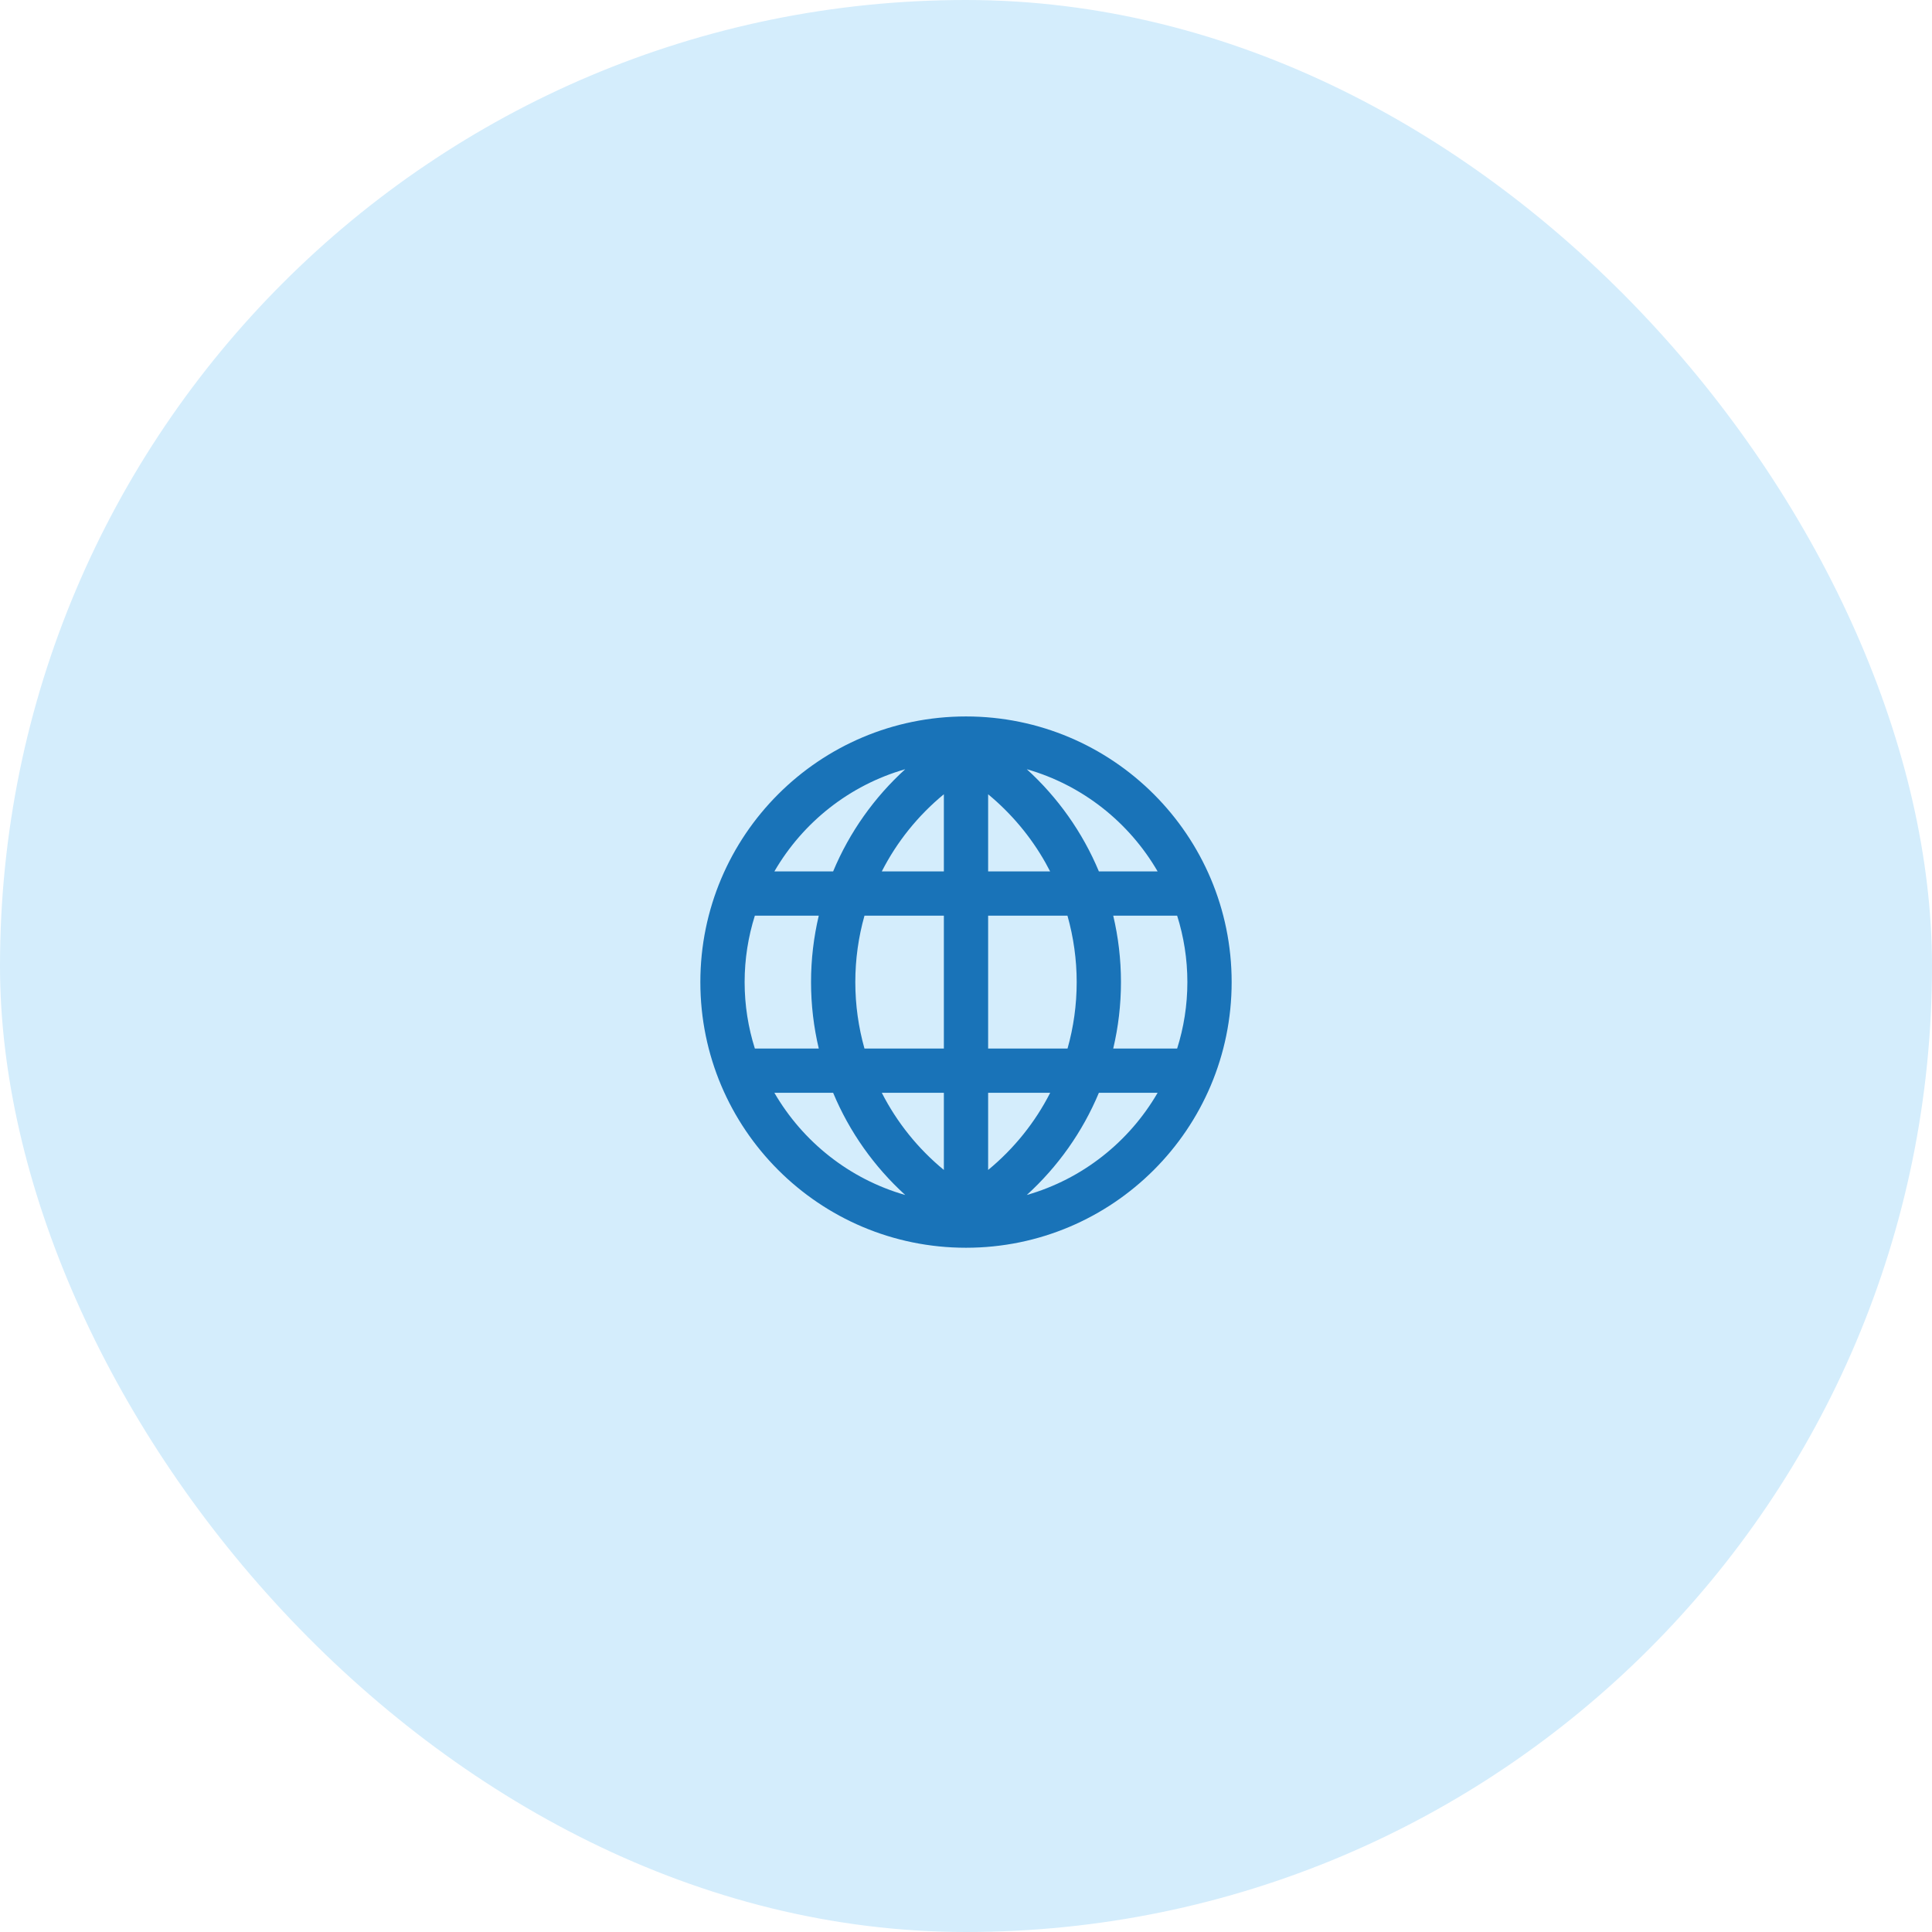
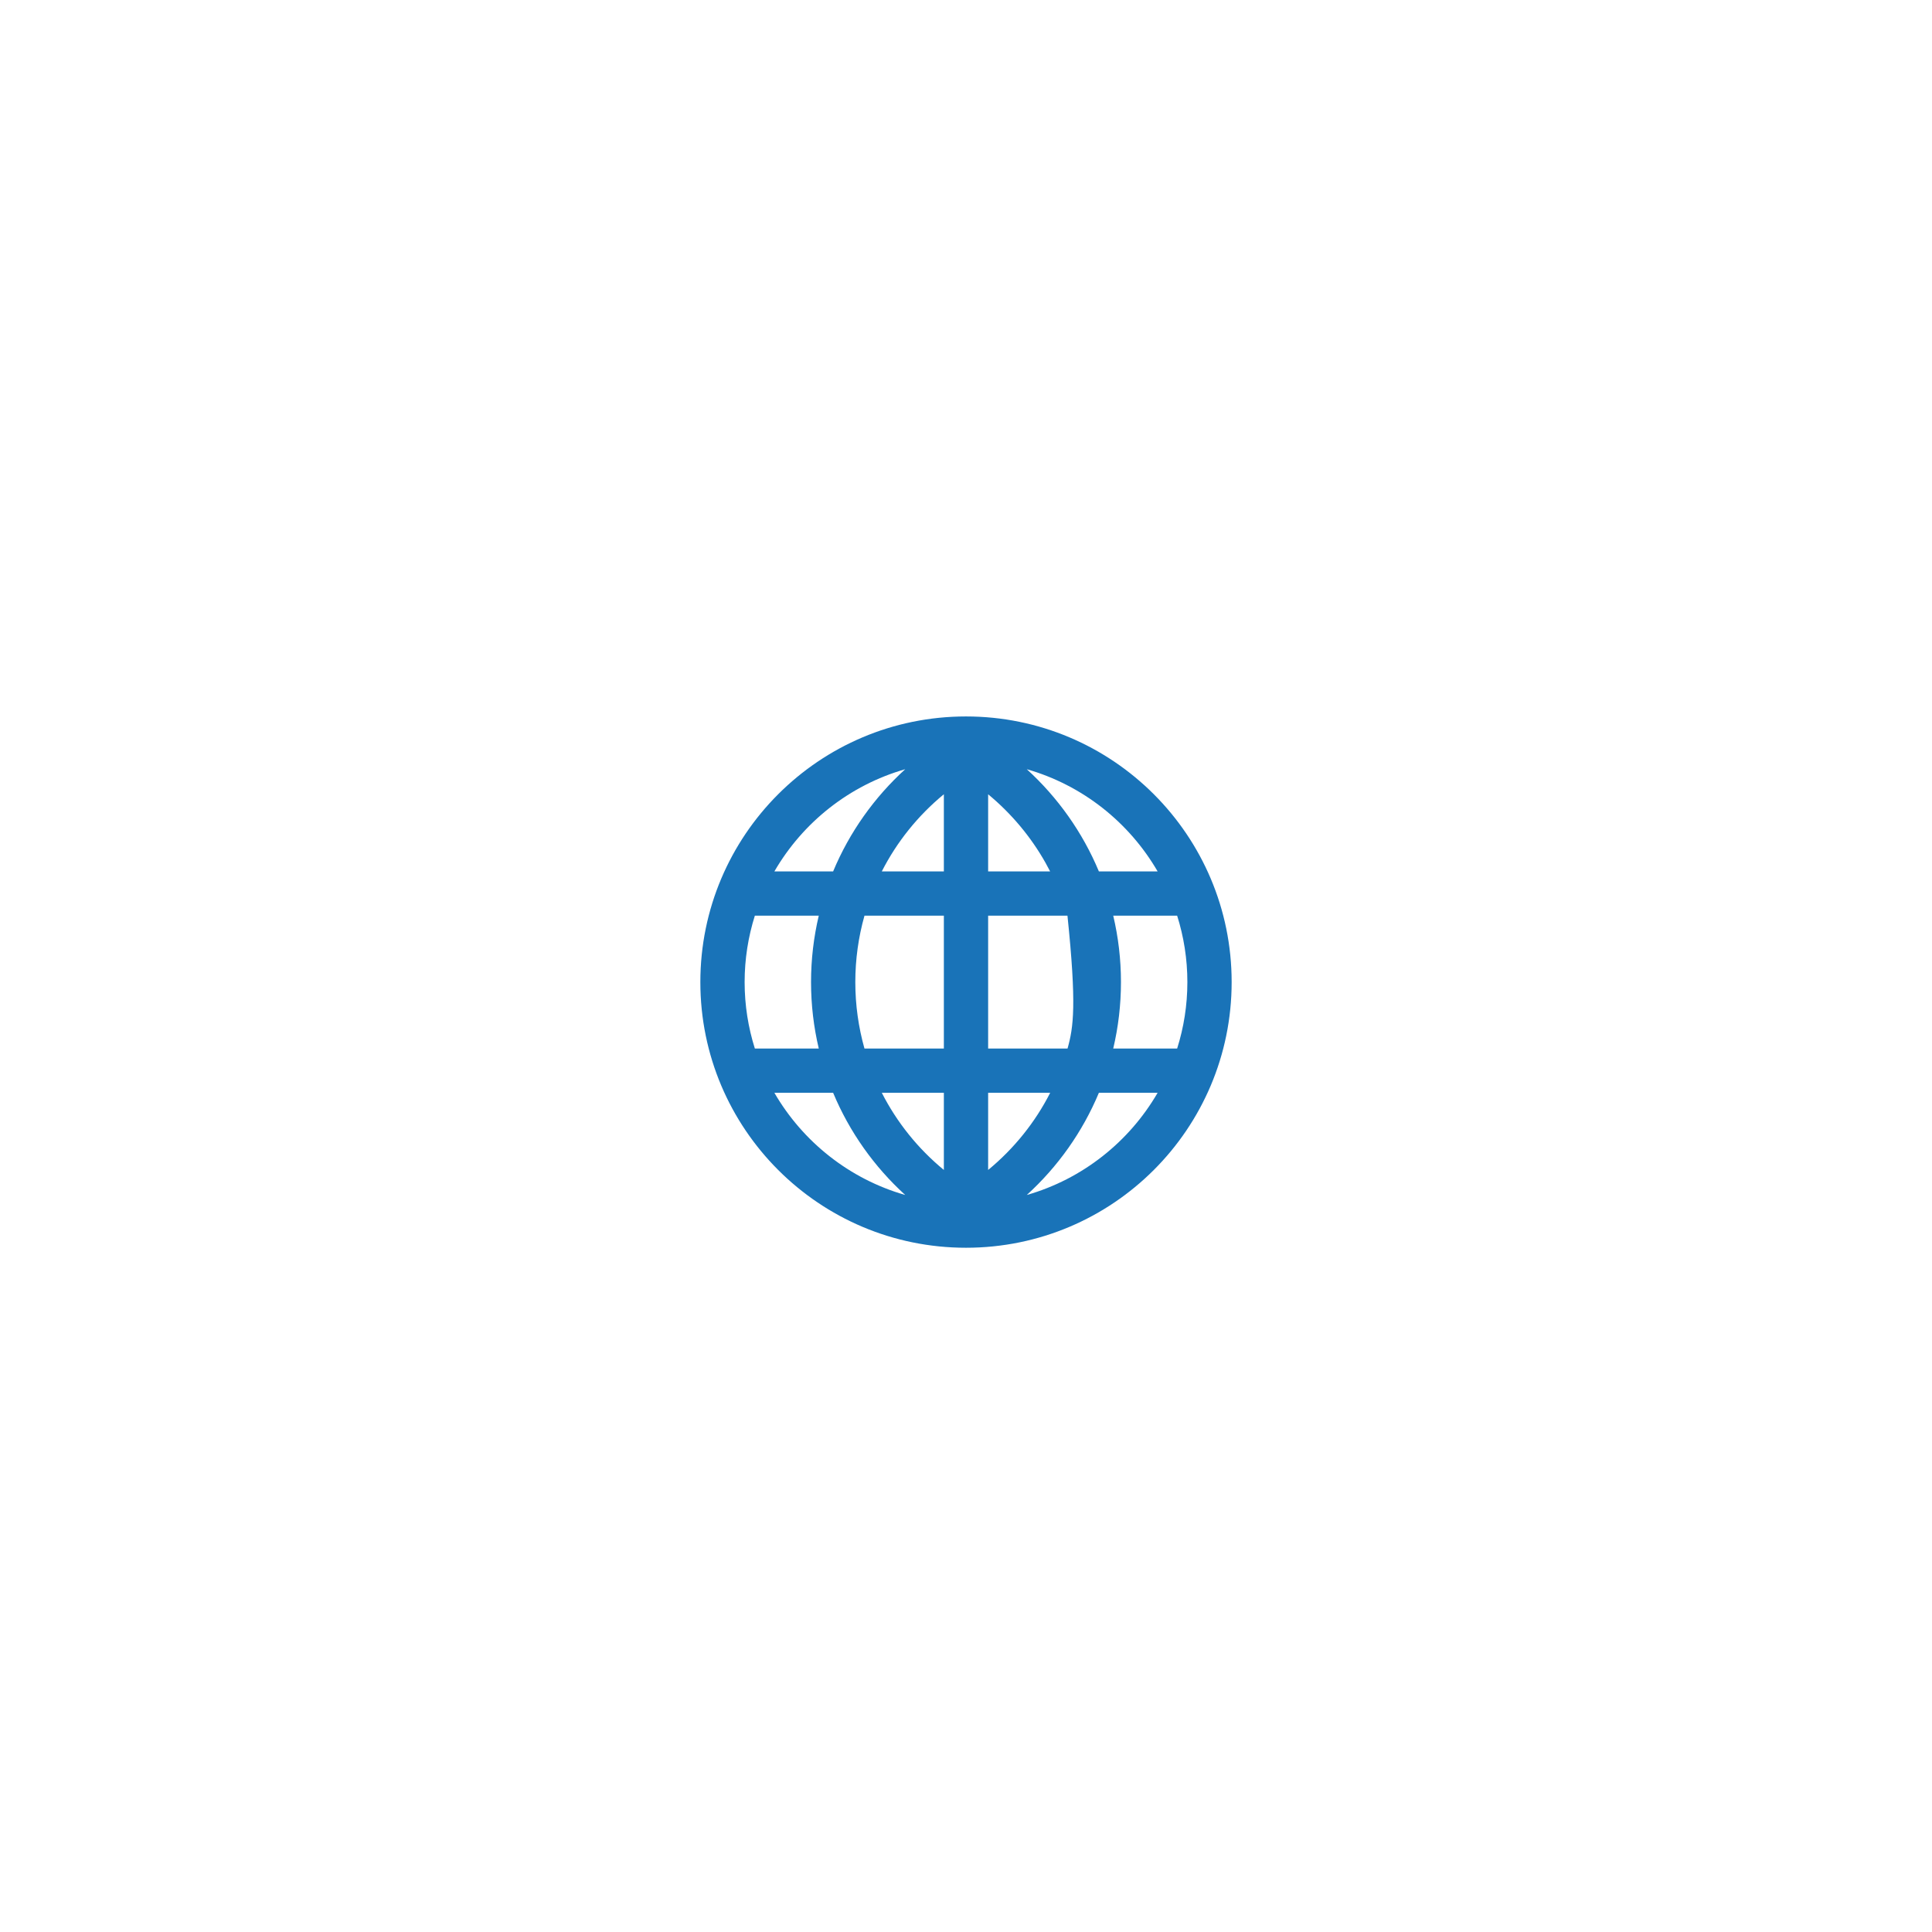
<svg xmlns="http://www.w3.org/2000/svg" width="120" height="120" viewBox="0 0 120 120" fill="none">
-   <rect width="120" height="120" rx="60" fill="#D4EDFC" />
-   <path fill-rule="evenodd" clip-rule="evenodd" d="M69.145 65.125C69.458 63.801 69.625 62.42 69.625 61C69.625 59.58 69.458 58.199 69.145 56.875H73.115C73.526 58.178 73.75 59.563 73.75 61C73.75 62.437 73.526 63.822 73.115 65.125H69.145ZM63.775 74.223C65.698 72.474 67.237 70.311 68.254 67.875H71.902C70.135 70.923 67.232 73.235 63.775 74.223ZM61.375 72.668V67.875H65.23C64.298 69.702 62.994 71.335 61.375 72.668ZM61.375 56.875H66.302C66.679 58.211 66.875 59.6 66.875 61C66.875 62.417 66.68 63.802 66.307 65.125H61.375V56.875ZM61.375 49.334C62.809 50.52 64.023 51.964 64.937 53.587C65.037 53.764 65.132 53.944 65.225 54.125H61.375V49.334ZM71.902 54.125H68.254C67.237 51.69 65.698 49.527 63.775 47.777C67.232 48.765 70.135 51.077 71.902 54.125ZM58.625 54.125H54.77C55.701 52.298 57.007 50.665 58.625 49.332V54.125ZM58.625 65.125H53.693C53.321 63.802 53.125 62.417 53.125 61C53.125 59.583 53.321 58.198 53.694 56.875H58.625V65.125ZM58.625 72.668C57.006 71.335 55.702 69.702 54.77 67.875H58.625V72.668ZM48.098 67.875H51.747C52.763 70.311 54.303 72.474 56.225 74.223C52.768 73.235 49.865 70.923 48.098 67.875ZM46.25 61C46.25 59.563 46.474 58.178 46.885 56.875H50.855C50.542 58.199 50.375 59.58 50.375 61C50.375 62.42 50.542 63.801 50.855 65.125H46.885C46.474 63.822 46.25 62.437 46.25 61ZM56.225 47.777C54.303 49.526 52.763 51.689 51.747 54.125H48.098C49.865 51.077 52.768 48.765 56.225 47.777ZM60 44.5C50.887 44.5 43.5 51.887 43.5 61C43.5 70.113 50.887 77.5 60 77.5C69.113 77.5 76.5 70.113 76.5 61C76.5 51.887 69.113 44.5 60 44.5Z" fill="#1973B8" />
+   <path fill-rule="evenodd" clip-rule="evenodd" d="M69.145 65.125C69.458 63.801 69.625 62.42 69.625 61C69.625 59.58 69.458 58.199 69.145 56.875H73.115C73.526 58.178 73.75 59.563 73.75 61C73.75 62.437 73.526 63.822 73.115 65.125H69.145ZM63.775 74.223C65.698 72.474 67.237 70.311 68.254 67.875H71.902C70.135 70.923 67.232 73.235 63.775 74.223ZM61.375 72.668V67.875H65.23C64.298 69.702 62.994 71.335 61.375 72.668ZM61.375 56.875H66.302C66.875 62.417 66.68 63.802 66.307 65.125H61.375V56.875ZM61.375 49.334C62.809 50.52 64.023 51.964 64.937 53.587C65.037 53.764 65.132 53.944 65.225 54.125H61.375V49.334ZM71.902 54.125H68.254C67.237 51.69 65.698 49.527 63.775 47.777C67.232 48.765 70.135 51.077 71.902 54.125ZM58.625 54.125H54.77C55.701 52.298 57.007 50.665 58.625 49.332V54.125ZM58.625 65.125H53.693C53.321 63.802 53.125 62.417 53.125 61C53.125 59.583 53.321 58.198 53.694 56.875H58.625V65.125ZM58.625 72.668C57.006 71.335 55.702 69.702 54.77 67.875H58.625V72.668ZM48.098 67.875H51.747C52.763 70.311 54.303 72.474 56.225 74.223C52.768 73.235 49.865 70.923 48.098 67.875ZM46.25 61C46.25 59.563 46.474 58.178 46.885 56.875H50.855C50.542 58.199 50.375 59.58 50.375 61C50.375 62.42 50.542 63.801 50.855 65.125H46.885C46.474 63.822 46.25 62.437 46.25 61ZM56.225 47.777C54.303 49.526 52.763 51.689 51.747 54.125H48.098C49.865 51.077 52.768 48.765 56.225 47.777ZM60 44.5C50.887 44.5 43.5 51.887 43.5 61C43.5 70.113 50.887 77.5 60 77.5C69.113 77.5 76.5 70.113 76.5 61C76.5 51.887 69.113 44.5 60 44.5Z" fill="#1973B8" />
</svg>